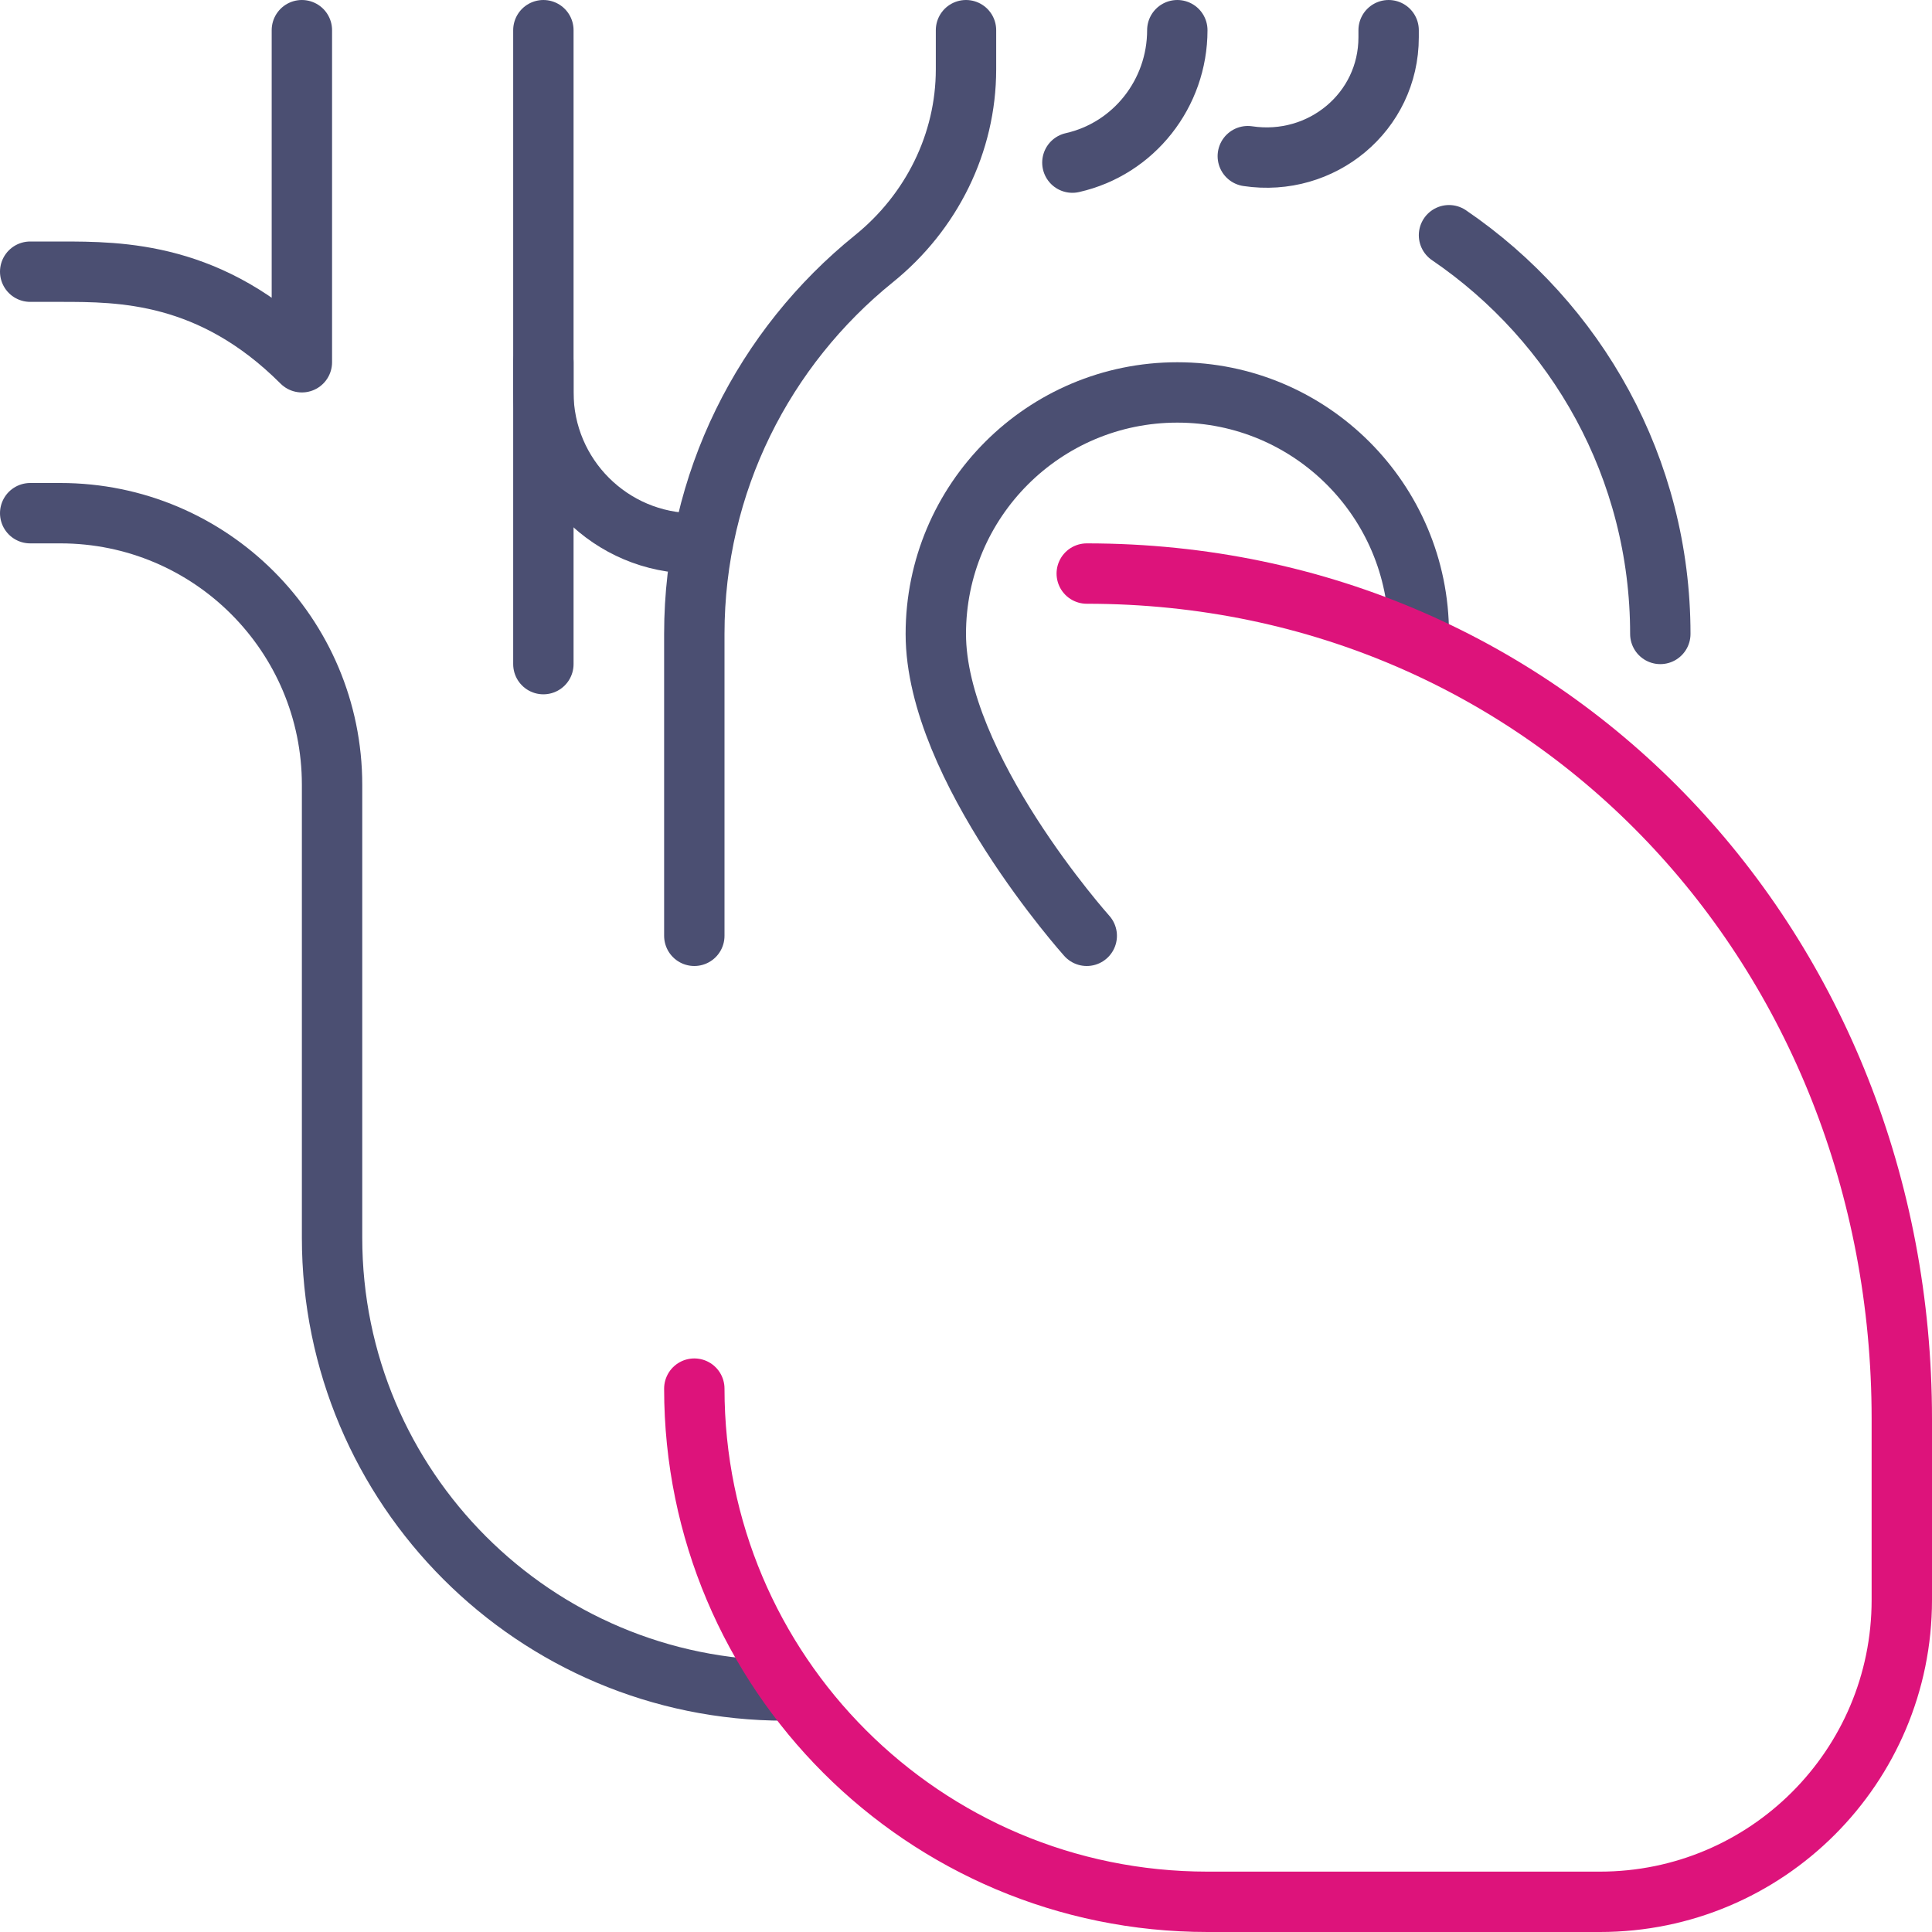
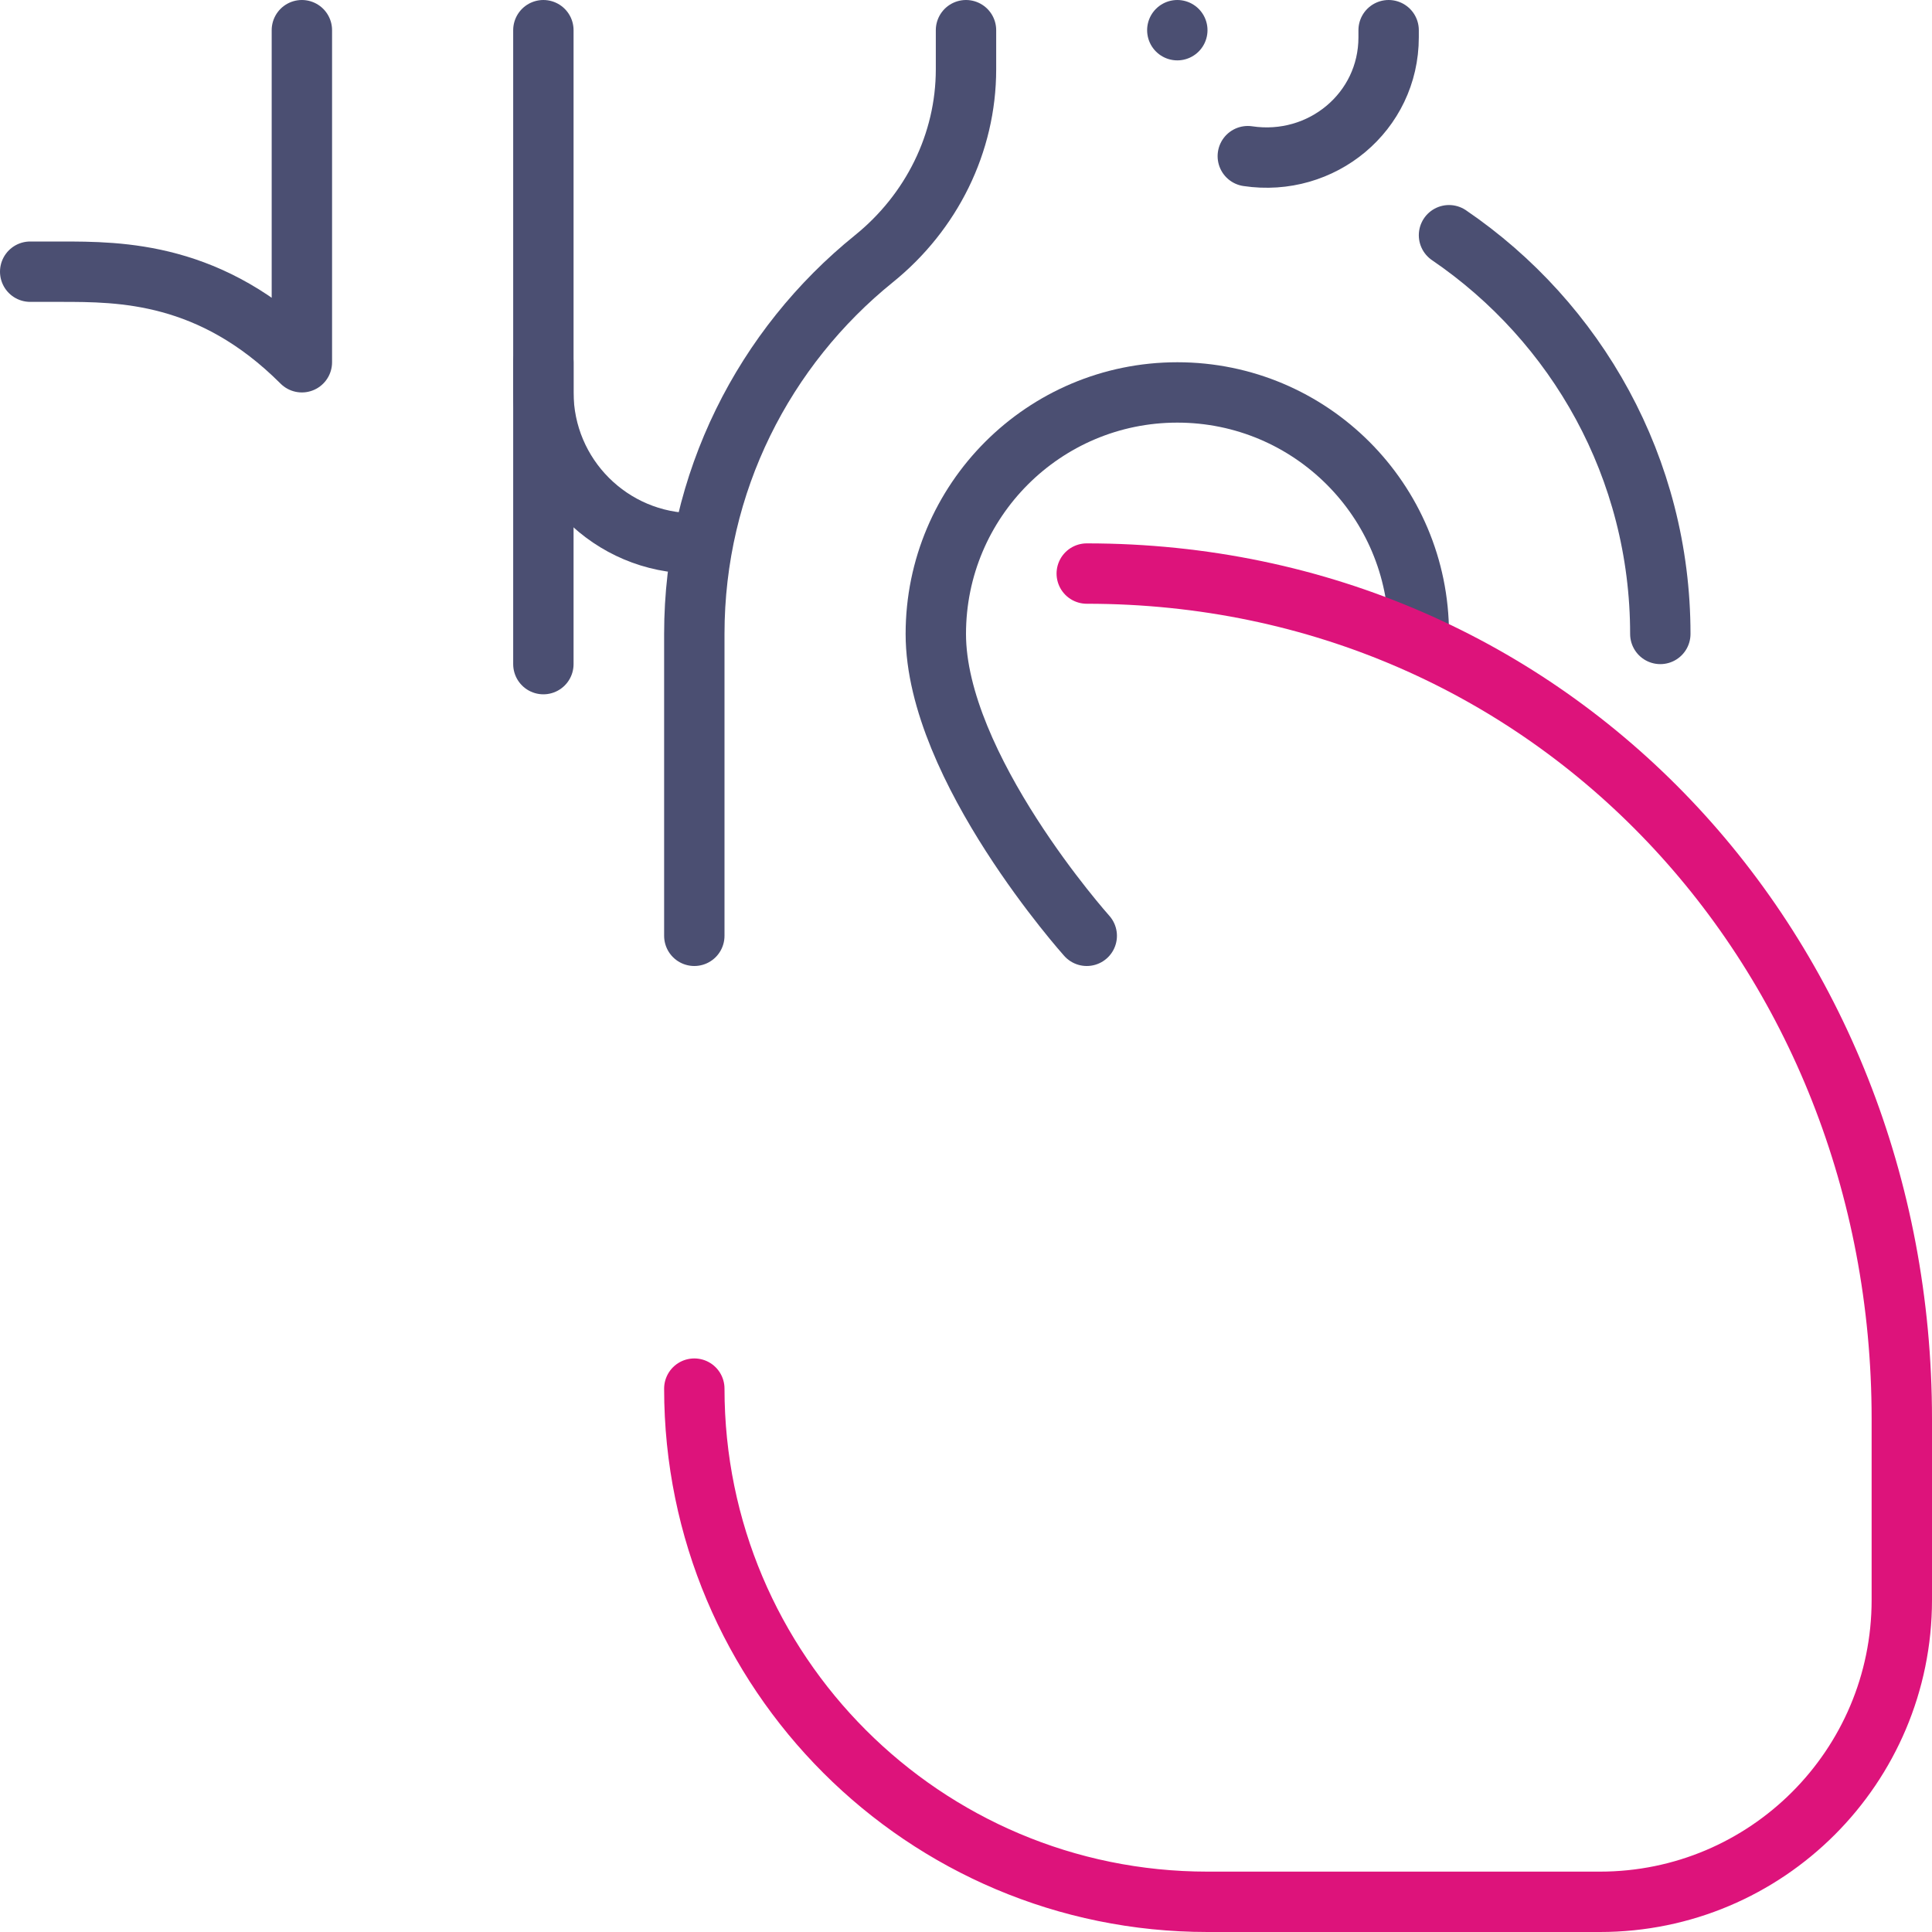
<svg xmlns="http://www.w3.org/2000/svg" width="64px" height="64px" viewBox="0 0 64 64" version="1.1">
  <desc>Created with Lunacy</desc>
  <g id="Group-21" transform="translate(1 1)">
    <path d="M5 18C5 18 0 12.418 0 8C0 3.582 3.582 0 8 0C12.418 0 16 3.582 16 8" transform="translate(30 12)" id="Stroke-3" fill="none" stroke="#4B4F72" stroke-width="2" stroke-linecap="round" stroke-linejoin="round" />
    <path d="M7 13.208C7 7.713 4.223 2.877 0 0" transform="translate(47 6.792)" id="Stroke-5" fill="none" stroke="#4B4F72" stroke-width="2" stroke-linecap="round" stroke-linejoin="round" />
    <path d="M9 0L9 1.294C9 3.744 7.855 6.032 5.95 7.571C2.323 10.5 0 14.974 0 20L0 30" transform="translate(22 0)" id="Stroke-7" fill="none" stroke="#4B4F72" stroke-width="2" stroke-linecap="round" stroke-linejoin="round" />
-     <path d="M3.476 0L3.476 0C3.476 2.092 2.041 3.926 0 4.387" transform="translate(34.524 0)" id="Stroke-9" fill="none" stroke="#4B4F72" stroke-width="2" stroke-linecap="round" stroke-linejoin="round" />
+     <path d="M3.476 0L3.476 0" transform="translate(34.524 0)" id="Stroke-9" fill="none" stroke="#4B4F72" stroke-width="2" stroke-linecap="round" stroke-linejoin="round" />
    <path d="M4.665 0L4.665 0.235C4.665 2.71 2.448 4.54 0 4.173" transform="translate(40.335 0)" id="Stroke-11" fill="none" stroke="#4B4F72" stroke-width="2" stroke-linecap="round" stroke-linejoin="round" />
-     <path d="M0 0L1 0C5.971 0 10 4.029 10 9L10 24C10 32.284 16.716 39 25 39" transform="translate(0 16)" id="Stroke-13" fill="none" stroke="#4B4F72" stroke-width="2" stroke-linecap="round" stroke-linejoin="round" />
    <path d="M0 8L1 8C3 8 6 8 9 11L9 0" id="Stroke-15" fill="none" stroke="#4B4F72" stroke-width="2" stroke-linecap="round" stroke-linejoin="round" />
    <path d="M0.5 0L0.5 10" transform="translate(16.5 11)" id="Stroke-17" fill="none" stroke="#4B4F72" stroke-width="2" stroke-linecap="round" stroke-linejoin="round" />
    <path d="M0 0L0 12C0 14.761 2.239 17 5 17" transform="translate(17 0)" id="Stroke-19" fill="none" stroke="#4B4F72" stroke-width="2" stroke-linecap="round" stroke-linejoin="round" />
    <path d="M0 27L0 27C0 36.389 7.611 44 17 44L30 44C35.523 44 40 39.523 40 34L40 28C40 12.536 28.464 0 13 0" transform="translate(22 18)" id="Stroke-1" fill="none" stroke="#DD137B" stroke-width="2" stroke-linecap="round" stroke-linejoin="round" />
  </g>
</svg>